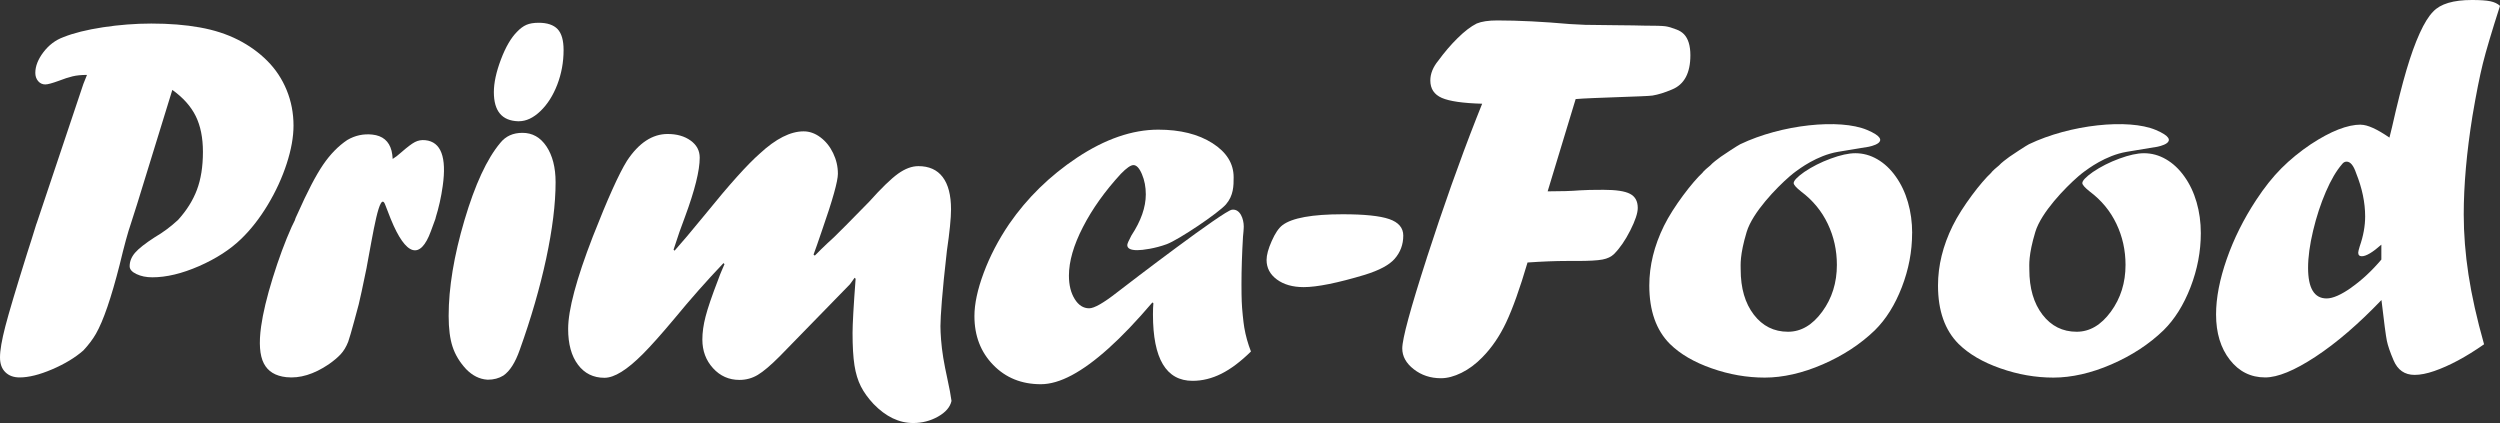
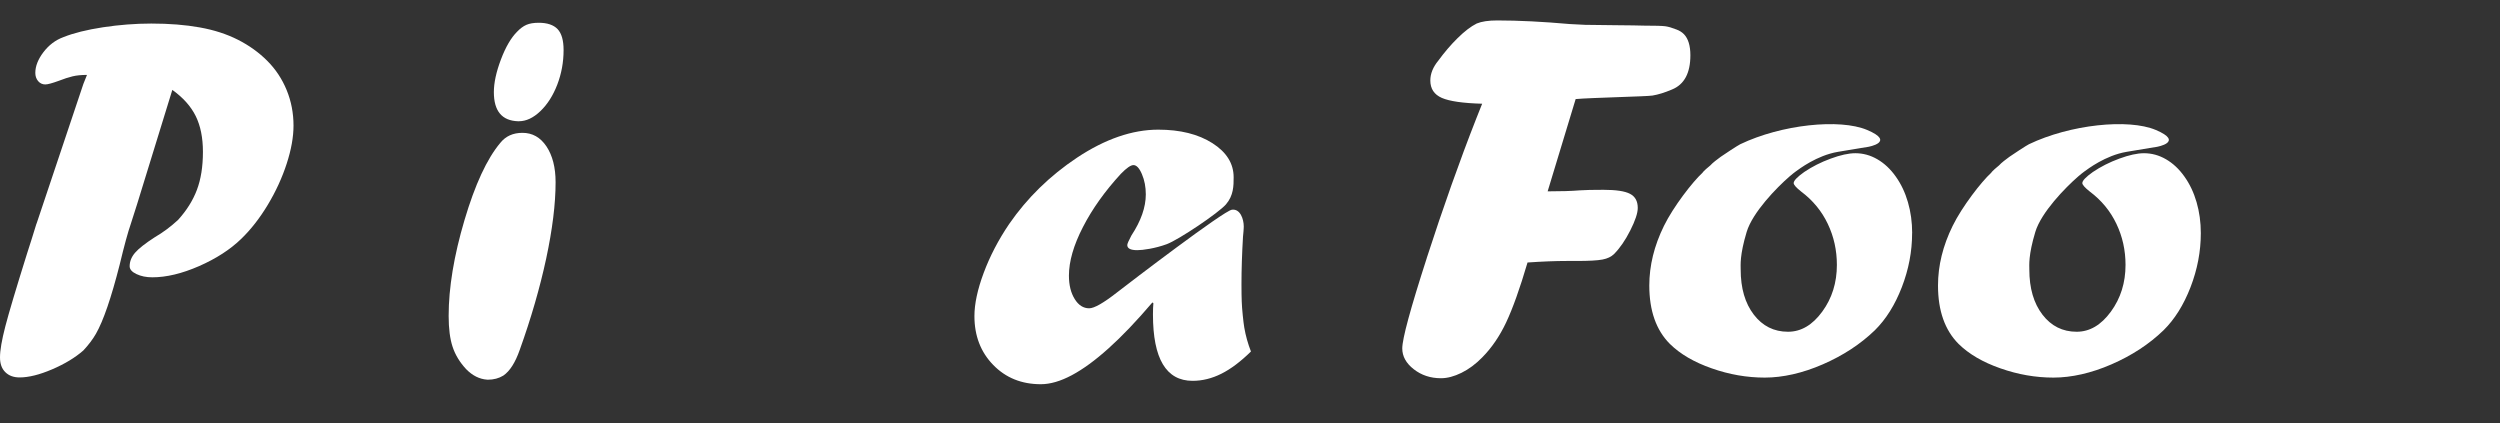
<svg xmlns="http://www.w3.org/2000/svg" id="uuid-dac0a2e9-8cc3-4784-a4a5-d4c13239fc2b" data-name="uuid-057f7aba-d300-433b-81f0-f73c262293a0" viewBox="0 0 472.2 79.9">
  <rect x="0" y="0" width="472.2" height="79.9" fill="#333333" stroke="none" />
-   <path d="M257.86,51.88c2.67-.83,4.52-1.82,5.54-2.97,1.1-1.25,1.65-2.72,1.65-4.41,0-1.47-.89-2.51-2.65-3.12-1.77-.61-4.7-.91-8.79-.91-5.78,0-9.58.69-11.38,2.06-.71.54-1.39,1.54-2.03,3-.65,1.46-.97,2.65-.97,3.57,0,1.5.65,2.73,1.95,3.69s2.99,1.44,5.07,1.44c2.52,0,6.39-.78,11.62-2.35h-.01Z" fill="#fff" />
  <path d="M6.89,42.24l-.92,2.96-.87,2.72c-2.07,6.61-3.44,11.19-4.1,13.75-.66,2.56-1,4.5-1,5.83,0,1.2.33,2.13,1,2.79.66.66,1.56,1,2.7,1,1.72,0,3.77-.51,6.15-1.53s4.35-2.21,5.9-3.57c.97-1.04,1.77-2.09,2.38-3.16,1.39-2.43,2.88-6.77,4.47-13.02.87-3.63,1.57-6.18,2.09-7.67l1.21-3.79,6.65-21.57c2.04,1.46,3.51,3.11,4.42,4.95.91,1.85,1.36,4.1,1.36,6.75,0,2.79-.38,5.18-1.14,7.19s-1.95,3.9-3.57,5.68c-1.36,1.26-2.82,2.35-4.37,3.25-1.81,1.17-3.06,2.15-3.74,2.94-.68.79-1.02,1.64-1.02,2.55,0,.58.43,1.08,1.29,1.48.86.41,1.85.61,2.99.61,2.65,0,5.59-.7,8.82-2.11,3.22-1.41,5.89-3.13,7.99-5.17,1.81-1.75,3.48-3.89,5-6.41,1.52-2.53,2.71-5.12,3.57-7.77.86-2.65,1.29-5.05,1.29-7.19,0-2.36-.43-4.6-1.29-6.7-.86-2.1-2.08-3.95-3.67-5.54-1.59-1.59-3.43-2.91-5.54-3.98s-4.51-1.85-7.21-2.33c-2.7-.49-5.76-.73-9.16-.73-3.01,0-6.05.24-9.11.7-3.06.47-5.56,1.09-7.5,1.87-1.49.55-2.74,1.5-3.76,2.84-1.02,1.34-1.53,2.65-1.53,3.91,0,.62.18,1.13.53,1.55.36.42.81.63,1.36.63.45,0,1.29-.23,2.53-.68,1-.39,1.88-.67,2.62-.85s1.65-.27,2.72-.27l-.68,1.7-8.84,26.38h-.02Z" fill="#fff" />
-   <path d="M69.25,50.52c1.21-6.38,2.45-14.73,3.51-11.84.22.6.55,1.46,1.04,2.67,2.87,7.06,5.58,7.79,7.58,2.33,2-5.45.62-1.64.88-2.48.62-1.96,1.07-3.98,1.36-6.07.77-5.45-.32-8.34-3.27-8.65-.72-.08-1.38.04-1.98.35-.6.31-1.48.98-2.63,1.99-.26.23-.52.45-.78.65-.26.2-.53.38-.79.55-.03-.56-.1-1.07-.21-1.53-.47-1.84-1.68-2.86-3.63-3.07-1.68-.18-3.26.16-4.73,1.02-1.69,1.13-3.21,2.68-4.57,4.67-1.36,1.99-2.98,5.1-4.86,9.33-.29.59-.45.98-.48,1.17l-.59,1.21c-1.27,2.83-2.46,6.05-3.58,9.66-1.12,3.61-1.85,6.67-2.2,9.17-.44,3.15-.27,5.47.51,6.99s2.2,2.38,4.25,2.6c2.54.27,5.21-.54,8.01-2.43.93-.65,1.68-1.28,2.25-1.89s1.05-1.4,1.43-2.37,1.99-7.07,1.99-7.07c.24-.95.74-3.28,1.5-6.97h-.01Z" fill="#fff" />
  <path d="M92.11,71.72c1.13,0,2.12-.26,2.96-.78,1.23-.84,2.26-2.46,3.1-4.86,2.14-5.96,3.8-11.7,4.99-17.22,1.18-5.52,1.78-10.34,1.78-14.45,0-2.78-.58-5.03-1.72-6.75-1.15-1.72-2.66-2.57-4.54-2.57-1.78,0-3.17.63-4.18,1.89-2.53,3.01-4.78,7.88-6.77,14.6s-2.99,12.75-2.99,18.09c0,2.4.25,4.35.75,5.85.5,1.51,1.35,2.91,2.55,4.2,1.2,1.23,2.52,1.89,3.98,1.99h.1-.01ZM98,22.9c1.39,0,2.75-.64,4.08-1.92s2.39-2.95,3.18-5c.79-2.06,1.19-4.23,1.19-6.53,0-1.85-.38-3.16-1.14-3.96-.76-.79-1.95-1.19-3.57-1.19-.94,0-1.71.13-2.31.39-.6.26-1.19.7-1.77,1.31-1.13,1.13-2.15,2.87-3.04,5.22s-1.34,4.41-1.34,6.19c0,3.56,1.52,5.39,4.57,5.49h.15,0Z" fill="#fff" />
-   <path d="M161.42,52.46l.19.19c-.39,5.18-.58,8.6-.58,10.25,0,2.53.12,4.56.36,6.1s.65,2.87,1.21,3.98c.57,1.12,1.37,2.23,2.4,3.33,2.33,2.4,4.82,3.59,7.48,3.59,1.68,0,3.25-.4,4.69-1.21s2.29-1.8,2.55-2.96c-.13-1-.39-2.4-.78-4.18-.32-1.46-.58-2.78-.78-3.98-.19-1.2-.33-2.32-.41-3.38-.08-1.05-.12-1.92-.12-2.6,0-.91.09-2.5.27-4.78.18-2.28.49-5.43.95-9.45.52-3.56.78-6.17.78-7.82,0-2.69-.53-4.72-1.58-6.1-1.05-1.38-2.58-2.06-4.59-2.06-1.23,0-2.51.48-3.84,1.43-1.33.96-3.16,2.73-5.48,5.32-3.52,3.6-5.72,5.82-6.6,6.66-.39.36-.8.74-1.24,1.14-.44.41-.83.79-1.19,1.14-.36.36-.76.76-1.21,1.21l-.24-.19c.19-.49.4-1.07.63-1.75.23-.68.55-1.62.97-2.82,2-5.73,3-9.3,3-10.69s-.3-2.66-.9-3.91c-.6-1.25-1.4-2.24-2.41-2.99-1-.75-2.06-1.12-3.16-1.12-2.49,0-5.25,1.39-8.26,4.18-2.33,2.04-5.78,5.87-10.34,11.51-2.65,3.24-4.58,5.52-5.78,6.85l-.19-.19c.74-2.33,1.47-4.42,2.18-6.26,1.84-4.98,2.76-8.69,2.76-11.12,0-1.33-.57-2.4-1.72-3.23s-2.6-1.24-4.34-1.24c-2.88,0-5.44,1.68-7.67,5.05-1.52,2.43-3.67,7.21-6.46,14.33-3.11,8.03-4.66,13.84-4.66,17.44,0,2.85.61,5.1,1.85,6.75,1.23,1.65,2.9,2.48,5,2.48.94,0,2.01-.37,3.21-1.12,1.2-.74,2.54-1.86,4.03-3.35s3.5-3.74,6.02-6.75c3.01-3.66,6.09-7.14,9.23-10.44l.19.19c-.13.32-.3.72-.51,1.19-.21.47-.43,1.03-.66,1.68-1.2,3.11-2,5.45-2.4,7.02-.41,1.57-.61,3.02-.61,4.35,0,2.14.67,3.94,2.02,5.42,1.34,1.47,3,2.21,4.98,2.21,1.26,0,2.42-.32,3.47-.95s2.44-1.8,4.15-3.52l13.26-13.6.87-1.21h0v-.02Z" fill="#fff" />
  <path d="M231.57,38.59c1.43-1.67,1.44-3.49,1.44-5.11,0-2.59-1.34-4.74-4.01-6.44s-6.08-2.55-10.22-2.55c-4.92,0-10.04,1.77-15.35,5.29-5.15,3.43-9.42,7.61-12.82,12.53-2.04,3.01-3.64,6.09-4.81,9.23s-1.75,5.86-1.75,8.16c0,3.72,1.18,6.8,3.55,9.23,2.36,2.43,5.36,3.64,8.99,3.64,1.78,0,3.73-.57,5.85-1.7,2.12-1.13,4.44-2.82,6.95-5.08,2.51-2.25,5.27-5.14,8.28-8.67l.18.18c0-.06,0-.12.02-.18v.19l-.02-.02c-.05.53-.08,1.23-.08,2.11,0,8.35,2.49,12.53,7.48,12.53,1.85,0,3.66-.45,5.44-1.34s3.64-2.29,5.59-4.2c-.58-1.49-1-2.99-1.26-4.52-.1-.58-.19-1.36-.29-2.33s-.16-1.83-.19-2.57c-.03-.74-.05-1.85-.05-3.3,0-2.78.1-5.78.29-8.99.16-1.46.14-2.05.14-1.92,0-1.36-.66-3.37-2.24-3.15-1.57.22-19.11,13.61-21.68,15.61-2.57,2.01-4.33,3.01-5.27,3.01-1.1,0-2.02-.58-2.74-1.75-.73-1.17-1.09-2.64-1.09-4.42,0-2.69.88-5.75,2.65-9.18,1.76-3.43,4.15-6.78,7.16-10.05,1.07-1.1,1.86-1.65,2.38-1.65.58,0,1.12.58,1.6,1.72.49,1.15.73,2.42.73,3.81,0,2.43-.91,5.02-2.72,7.77-.52.97-.78,1.57-.78,1.8,0,.65.63.97,1.89.97,1.04,0,3.35-.32,5.56-1.13,2.21-.81,9.79-5.89,11.22-7.55h0l-.02.02Z" fill="#fff" />
-   <path d="M444.14,54.31c-1.96,1.38-3.52,2.06-4.69,2.06-2.33,0-3.5-1.93-3.5-5.78,0-2.04.32-4.38.95-7.02s1.43-5.08,2.4-7.33,1.99-3.99,3.06-5.22c.23-.32.52-.49.87-.49.71,0,1.31.73,1.8,2.19,1.13,2.82,1.7,5.54,1.7,8.16,0,1.81-.34,3.69-1.02,5.63-.19.62-.29,1.02-.29,1.21,0,.45.23.68.68.68.81,0,2.04-.73,3.69-2.19v2.82c-1.81,2.14-3.7,3.89-5.66,5.27h.01ZM445.91,23.54c-2.53,0-5.67,1.23-9.42,3.69-2.07,1.39-3.93,2.91-5.56,4.54-1.64,1.64-3.23,3.64-4.78,6-2.36,3.59-4.22,7.31-5.56,11.15s-2.02,7.33-2.02,10.47c0,3.5.87,6.36,2.6,8.57,1.73,2.22,3.96,3.33,6.68,3.33,2.36,0,5.53-1.3,9.5-3.91s8.12-6.18,12.46-10.71c.49,4.21.83,6.78,1.02,7.7s.61,2.15,1.26,3.67c.78,1.85,2.1,2.77,3.98,2.77,1.07,0,2.31-.24,3.72-.73,1.41-.49,2.9-1.15,4.47-1.99s3.21-1.86,4.93-3.06c-1.36-4.82-2.34-9.2-2.94-13.14-.6-3.93-.9-7.73-.9-11.39,0-5.54.55-11.74,1.65-18.6.71-4.21,1.37-7.52,1.97-9.93s1.68-6.03,3.23-10.86c-.45-.42-1.06-.71-1.82-.87-.76-.16-1.92-.24-3.47-.24-3.53,0-5.97.73-7.33,2.19-.84.84-1.69,2.21-2.55,4.1s-1.69,4.21-2.5,6.95-1.72,6.32-2.72,10.76l-.49,1.99c-2.36-1.62-4.16-2.43-5.39-2.43h0l-.02-.02Z" fill="#fff" />
  <path d="M361.17,44.04c0-2.07-.27-4.02-.8-5.85-.53-1.83-1.3-3.45-2.31-4.86-1-1.41-2.16-2.49-3.47-3.25s-2.7-1.14-4.15-1.14c-1.26,0-2.82.34-4.66,1.02-1.85.68-3.51,1.52-5,2.53-1.33.94-1.99,1.64-1.99,2.09,0,.32.47.86,1.41,1.6,2.2,1.65,3.88,3.68,5.03,6.1,1.15,2.41,1.72,5,1.72,7.75,0,3.37-.92,6.31-2.77,8.84-1.85,2.53-4,3.79-6.46,3.79-2.66,0-4.81-1.08-6.46-3.23-1.65-2.15-2.48-4.99-2.48-8.52,0-.83-.2-2.69,1.13-7.1,1.12-3.7,5.64-8.35,8.11-10.49.48-.41.88-.73,1.16-.93.62-.44,3.97-3.03,7.97-3.71,4-.68,5.7-.94,5.7-.94,0,0,5.27-.9-.2-3.2-5.17-2.17-16.15-1.03-23.95,2.7-.44.21-3.1,1.95-3.68,2.37-1.9,1.4-1.65,1.36-1.96,1.62-1.44,1.18-1.44,1.35-1.49,1.4-1.88,1.72-5.51,6.42-7.28,10.03-1.85,3.76-2.77,7.51-2.77,11.27,0,4.76,1.3,8.44,3.89,11.03,1.94,1.91,4.57,3.45,7.89,4.61,3.32,1.17,6.66,1.75,10.03,1.75s7.12-.83,10.95-2.5c3.84-1.67,7.12-3.81,9.84-6.44,2.1-2.07,3.8-4.78,5.1-8.14,1.29-3.35,1.94-6.74,1.94-10.18h0v-.02Z" fill="#fff" />
  <path d="M415.69,44.04c0-2.07-.27-4.02-.8-5.85-.53-1.83-1.3-3.45-2.31-4.86-1-1.41-2.16-2.49-3.47-3.25s-2.7-1.14-4.15-1.14c-1.26,0-2.82.34-4.66,1.02-1.85.68-3.51,1.52-5,2.53-1.33.94-1.99,1.64-1.99,2.09,0,.32.47.86,1.41,1.6,2.2,1.65,3.88,3.68,5.03,6.1,1.15,2.41,1.72,5,1.72,7.75,0,3.37-.92,6.31-2.77,8.84-1.85,2.53-4,3.79-6.46,3.79-2.66,0-4.81-1.08-6.46-3.23-1.65-2.15-2.48-4.99-2.48-8.52,0-.83-.2-2.69,1.13-7.1,1.12-3.7,5.64-8.35,8.11-10.49.48-.41.88-.73,1.16-.93.62-.44,3.97-3.03,7.97-3.71,4-.68,5.7-.94,5.7-.94,0,0,5.27-.9-.2-3.2-5.17-2.17-16.15-1.03-23.94,2.7-.44.21-3.1,1.95-3.68,2.37-1.9,1.4-1.65,1.36-1.96,1.62-1.44,1.18-1.44,1.35-1.49,1.4-1.88,1.72-5.51,6.42-7.28,10.03-1.85,3.76-2.77,7.51-2.77,11.27,0,4.76,1.3,8.44,3.89,11.03,1.94,1.91,4.57,3.45,7.89,4.61,3.32,1.17,6.66,1.75,10.03,1.75s7.12-.83,10.95-2.5c3.84-1.67,7.12-3.81,9.84-6.44,2.1-2.07,3.8-4.78,5.1-8.14,1.29-3.35,1.94-6.74,1.94-10.18h0v-.02Z" fill="#fff" />
  <path d="M269.48,48.77c-3.08,9.55-4.62,15.22-4.62,17.04,0,1.49.72,2.8,2.17,3.93s3.16,1.7,5.14,1.7c1.2,0,2.49-.34,3.87-1.02s2.69-1.65,3.92-2.91c1.79-1.81,3.3-4.02,4.53-6.63s2.58-6.37,4.03-11.3c2.79-.19,5.27-.29,7.44-.29h1.9c2.27,0,3.88-.09,4.82-.27s1.67-.53,2.19-1.05c1.1-1.11,2.12-2.59,3.06-4.45s1.41-3.27,1.41-4.25c0-1.27-.49-2.16-1.46-2.66-.97-.51-2.64-.76-5.01-.76-2.01,0-3.5.03-4.47.1-1.56.13-3.58.19-6.08.19l5.29-17.43c2.88-.26,13.39-.48,14.49-.66,1.1-.18,2.33-.56,3.69-1.14,2.33-.94,3.49-3.1,3.49-6.47,0-1.82-.41-3.15-1.22-3.99-.39-.39-.86-.68-1.41-.88-.81-.32-1.51-.53-2.09-.61-.58-.08-1.95-.12-4.09-.12-.91-.06-10.28-.11-11.06-.15-.78-.03-1.75-.08-2.92-.15-5.1-.45-9.65-.68-13.68-.68-1.66,0-2.95.19-3.89.58-1.1.55-2.3,1.47-3.6,2.75-1.3,1.28-2.51,2.7-3.65,4.26-1.01,1.23-1.51,2.48-1.51,3.75,0,1.56.72,2.65,2.17,3.29,1.44.63,3.98,1,7.62,1.1l-1.12,2.82c-3.15,8.02-6.26,16.8-9.35,26.34h0v.02Z" fill="#fff" />
</svg>